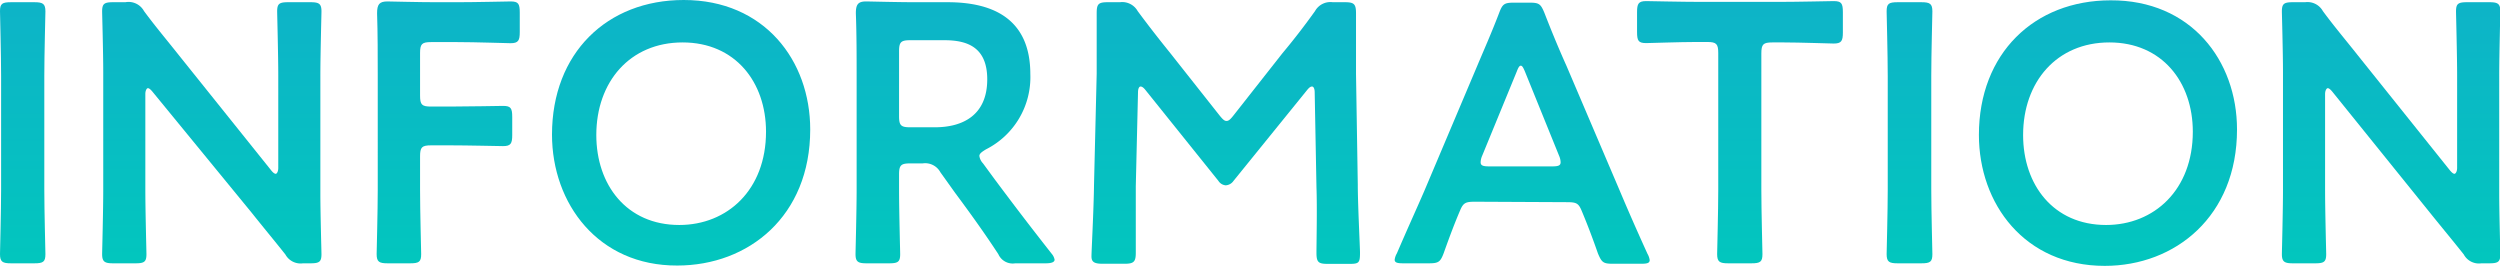
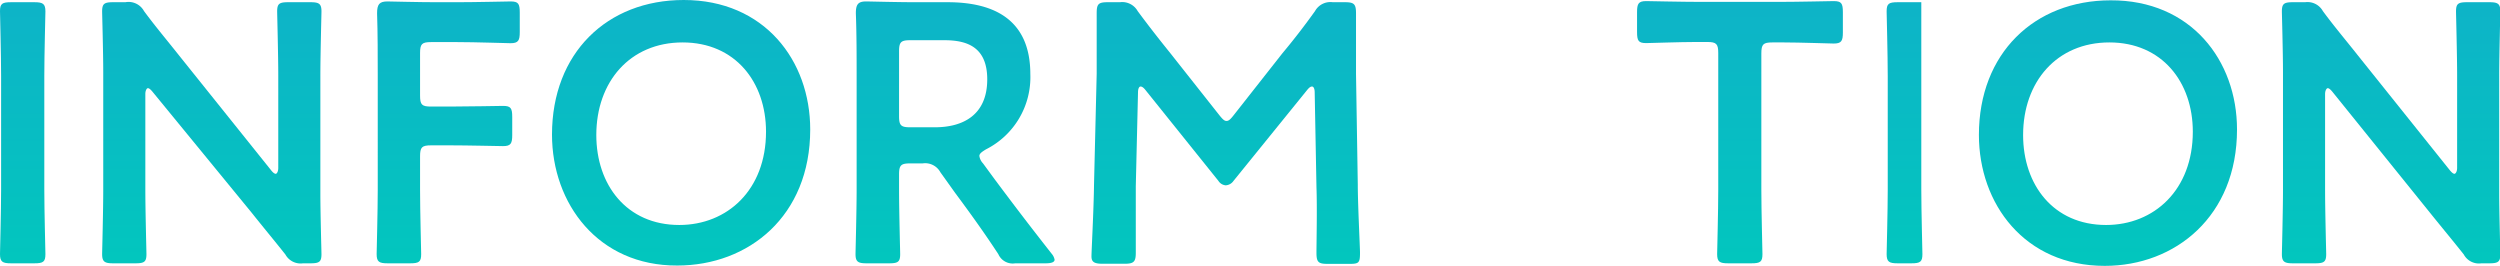
<svg xmlns="http://www.w3.org/2000/svg" xmlns:xlink="http://www.w3.org/1999/xlink" viewBox="0 0 225.68 23.97">
  <defs>
    <style>.cls-1{fill:url(#linear-gradient);}.cls-2{fill:url(#linear-gradient-2);}.cls-3{fill:url(#linear-gradient-3);}.cls-4{fill:url(#linear-gradient-4);}.cls-5{fill:url(#linear-gradient-5);}.cls-6{fill:url(#linear-gradient-6);}.cls-7{fill:url(#linear-gradient-7);}.cls-8{fill:url(#linear-gradient-8);}.cls-9{fill:url(#linear-gradient-9);}.cls-10{fill:url(#linear-gradient-10);}.cls-11{fill:url(#linear-gradient-11);}</style>
    <linearGradient id="linear-gradient" x1="2.03" y1="-86.78" x2="2.03" y2="75.26" gradientUnits="userSpaceOnUse">
      <stop offset="0" stop-color="#74d7de" />
      <stop offset="0.06" stop-color="#6bd0dd" />
      <stop offset="0.17" stop-color="#51beda" />
      <stop offset="0.31" stop-color="#28a1d6" />
      <stop offset="0.34" stop-color="#1e9ad5" />
      <stop offset="0.68" stop-color="#02c6be" />
      <stop offset="0.99" stop-color="#ff96dc" />
    </linearGradient>
    <linearGradient id="linear-gradient-2" x1="19.09" y1="-86.78" x2="19.09" y2="75.26" xlink:href="#linear-gradient" />
    <linearGradient id="linear-gradient-3" x1="40.48" y1="-86.78" x2="40.48" y2="75.26" xlink:href="#linear-gradient" />
    <linearGradient id="linear-gradient-4" x1="61.49" y1="-86.78" x2="61.49" y2="75.26" xlink:href="#linear-gradient" />
    <linearGradient id="linear-gradient-5" x1="86.24" y1="-86.78" x2="86.24" y2="75.26" xlink:href="#linear-gradient" />
    <linearGradient id="linear-gradient-6" x1="110.66" y1="-86.78" x2="110.66" y2="75.26" xlink:href="#linear-gradient" />
    <linearGradient id="linear-gradient-7" x1="137.39" y1="-86.78" x2="137.39" y2="75.26" xlink:href="#linear-gradient" />
    <linearGradient id="linear-gradient-8" x1="157.13" y1="-86.78" x2="157.13" y2="75.26" xlink:href="#linear-gradient" />
    <linearGradient id="linear-gradient-9" x1="172.38" y1="-86.78" x2="172.38" y2="75.26" xlink:href="#linear-gradient" />
    <linearGradient id="linear-gradient-10" x1="190.29" y1="-86.78" x2="190.29" y2="75.26" xlink:href="#linear-gradient" />
    <linearGradient id="linear-gradient-11" x1="215.87" y1="-86.78" x2="215.87" y2="75.26" xlink:href="#linear-gradient" />
  </defs>
  <title>information_title</title>
  <g id="レイヤー_2" data-name="レイヤー 2">
    <g id="hp">
      <path class="cls-1" d="M1,23.77c-.77,0-1-.13-1-.83,0-.23.1-3.9.1-5.83V6.86C.1,4.93,0,1.27,0,1,0,.33.2.2,1,.2H3.1c.76,0,1,.13,1,.83,0,.24-.1,3.9-.1,5.83V17.11c0,1.93.1,5.6.1,5.83,0,.7-.2.83-1,.83Z" />
      <path class="cls-2" d="M13.12,17.11c0,1.93.1,5.6.1,5.83,0,.7-.2.83-1,.83h-2c-.76,0-1-.13-1-.83,0-.23.1-3.9.1-5.83V6.53c0-1.87-.1-5.26-.1-5.5,0-.7.2-.83,1-.83h1.1A1.59,1.59,0,0,1,13,1c1,1.36,2.1,2.66,3.16,4l8.33,10.39c.16.2.3.3.4.3s.23-.2.23-.53V6.86c0-1.93-.1-5.59-.1-5.83,0-.7.2-.83,1-.83h2c.77,0,1,.13,1,.83,0,.24-.1,3.9-.1,5.83V17.45c0,1.83.1,5.26.1,5.49,0,.7-.2.83-1,.83h-.66a1.57,1.57,0,0,1-1.6-.8c-1-1.26-2-2.46-3.06-3.79L13.75,8.26c-.17-.2-.3-.3-.4-.3s-.23.2-.23.53Z" />
      <path class="cls-3" d="M37.92,17.11c0,1.93.1,5.6.1,5.83,0,.7-.2.83-1,.83H35c-.77,0-1-.13-1-.83,0-.23.1-3.9.1-5.83V6.76c0-1.63,0-3.8-.06-5.56,0-.8.2-1.07.93-1.07.23,0,2.86.07,4.43.07h1.86c1.6,0,4.6-.07,4.83-.07.7,0,.83.2.83,1V2.9c0,.76-.13,1-.83,1-.23,0-3.23-.1-4.83-.1H38.92c-.84,0-1,.17-1,1V8.62c0,.84.16,1,1,1h1.66c1.57,0,4.6-.06,4.83-.06.7,0,.83.2.83,1v1.63c0,.77-.13,1-.83,1-.23,0-3.26-.07-4.83-.07H38.92c-.84,0-1,.17-1,1Z" />
      <path class="cls-4" d="M73.14,11.69c0,7.82-5.56,12.28-12,12.28C54,24,49.83,18.38,49.83,12.15,49.83,4.79,54.8,0,61.72,0,69,0,73.14,5.46,73.14,11.69Zm-19.31.5c0,4.49,2.73,8.12,7.49,8.12,4.33,0,7.83-3.16,7.83-8.42,0-4.47-2.77-8.06-7.53-8.06S53.83,7.39,53.83,12.19Z" />
      <path class="cls-5" d="M81.16,17.11c0,1.93.1,5.6.1,5.83,0,.7-.2.83-1,.83H78.23c-.76,0-1-.13-1-.83,0-.23.1-3.9.1-5.83V6.79c0-1.63,0-3.73-.07-5.59,0-.8.2-1.07.93-1.07.24,0,2.87.07,4.43.07h2.93c4.3,0,7.46,1.66,7.46,6.49a7.29,7.29,0,0,1-4,6.79c-.4.24-.6.4-.6.6a1.22,1.22,0,0,0,.33.67l1.07,1.46c1.6,2.14,2.93,3.9,5.13,6.7a1.14,1.14,0,0,1,.26.53c0,.23-.3.33-.8.33H91.65a1.42,1.42,0,0,1-1.53-.83c-1.4-2.13-2.66-3.86-3.9-5.53l-1.33-1.86a1.56,1.56,0,0,0-1.6-.8H82.16c-.83,0-1,.17-1,1Zm0-6.62c0,.83.17,1,1,1h2.23c2.5,0,4.73-1.07,4.73-4.33,0-2.9-1.8-3.53-3.86-3.53h-3.1c-.83,0-1,.17-1,1Z" />
      <path class="cls-6" d="M102.53,16.81c0,1.17,0,5.2,0,6s-.16,1-1,1h-2c-.74,0-1-.16-1-.66s.2-4.1.23-6.5L99,6.66C99,5,99,1.86,99,1.2c0-.83.14-1,1-1h1.1a1.6,1.6,0,0,1,1.6.8c.93,1.26,1.9,2.5,2.86,3.69l4.53,5.73c.27.33.43.5.63.5s.37-.17.63-.5l4.43-5.63c1-1.19,2-2.49,2.93-3.79a1.59,1.59,0,0,1,1.6-.8h1.1c.83,0,1,.17,1,1,0,.5,0,3.09,0,5.46l.16,10c0,1.77.2,5.66.2,6.16,0,.9-.1,1-.93,1h-2c-.83,0-1-.16-1-1s.07-4.12,0-5.92l-.16-8.56c0-.33-.1-.53-.24-.53s-.26.1-.43.3l-6.66,8.22a.92.92,0,0,1-.7.4.86.86,0,0,1-.66-.4l-6.6-8.22c-.16-.2-.3-.3-.43-.3s-.23.2-.23.53Z" />
-       <path class="cls-7" d="M133.19,18.21c-.86,0-1.09.07-1.39.8-.47,1.1-.9,2.23-1.47,3.83-.3.8-.47.93-1.33.93h-2.33c-.53,0-.77-.06-.77-.33a1.53,1.53,0,0,1,.2-.57c1-2.33,1.77-4,2.47-5.62L133.33,6c.6-1.43,1.3-3,2-4.83.3-.8.46-.93,1.33-.93h1.43c.86,0,1,.13,1.33.93.7,1.8,1.37,3.4,2,4.8l4.8,11.25c.73,1.73,1.46,3.4,2.5,5.69a1.53,1.53,0,0,1,.2.57c0,.27-.24.33-.77.33h-2.56c-.87,0-1-.13-1.34-.93-.56-1.6-1-2.73-1.46-3.83-.3-.73-.5-.8-1.4-.8Zm.6-4.13a1.53,1.53,0,0,0-.13.57c0,.3.23.37.77.37h5.69c.53,0,.76-.07.76-.37a1.53,1.53,0,0,0-.13-.57l-3.09-7.62c-.14-.33-.24-.53-.37-.53s-.23.16-.37.53Z" />
      <path class="cls-8" d="M159,17.11c0,1.93.1,5.6.1,5.83,0,.7-.2.83-1,.83h-2.09c-.77,0-1-.13-1-.83,0-.23.1-3.9.1-5.83V4.79c0-.83-.17-1-1-1h-1c-1.4,0-4.26.1-4.5.1-.7,0-.83-.2-.83-1V1.1c0-.77.13-1,.83-1,.24,0,3.27.07,4.83.07h7.26c1.56,0,4.59-.07,4.83-.07.7,0,.83.2.83,1V2.93c0,.77-.13,1-.83,1-.24,0-3.1-.1-4.5-.1H160c-.83,0-1,.16-1,1Z" />
-       <path class="cls-9" d="M171.31,23.77c-.77,0-1-.13-1-.83,0-.23.1-3.9.1-5.83V6.86c0-1.93-.1-5.59-.1-5.83,0-.7.19-.83,1-.83h2.13c.77,0,1,.13,1,.83,0,.24-.1,3.9-.1,5.83V17.11c0,1.93.1,5.6.1,5.83,0,.7-.2.83-1,.83Z" />
+       <path class="cls-9" d="M171.31,23.77c-.77,0-1-.13-1-.83,0-.23.1-3.9.1-5.83V6.86c0-1.93-.1-5.59-.1-5.83,0-.7.19-.83,1-.83h2.13V17.11c0,1.93.1,5.6.1,5.83,0,.7-.2.83-1,.83Z" />
      <path class="cls-10" d="M201.94,11.69C201.94,19.51,196.38,24,190,24c-7.23,0-11.36-5.59-11.36-11.82,0-7.36,5-12.15,11.89-12.15C197.78,0,201.94,5.46,201.94,11.69Zm-19.31.5c0,4.49,2.73,8.12,7.49,8.12,4.33,0,7.83-3.16,7.83-8.42,0-4.47-2.77-8.06-7.53-8.06S182.63,7.39,182.63,12.19Z" />
      <path class="cls-11" d="M209.89,17.11c0,1.93.1,5.6.1,5.83,0,.7-.2.83-1,.83h-2c-.76,0-1-.13-1-.83,0-.23.1-3.9.1-5.83V6.53c0-1.87-.1-5.26-.1-5.5,0-.7.2-.83,1-.83h1.1a1.59,1.59,0,0,1,1.6.8c1,1.36,2.1,2.66,3.16,4l8.32,10.39c.17.2.3.3.4.3s.24-.2.24-.53V6.86c0-1.93-.1-5.59-.1-5.83,0-.7.2-.83,1-.83h2c.77,0,1,.13,1,.83,0,.24-.1,3.9-.1,5.83V17.45c0,1.83.1,5.26.1,5.49,0,.7-.2.83-1,.83H224a1.55,1.55,0,0,1-1.59-.8c-1-1.26-2-2.46-3.07-3.79L210.53,8.26c-.17-.2-.3-.3-.4-.3s-.24.2-.24.53Z" />
    </g>
  </g>
</svg>